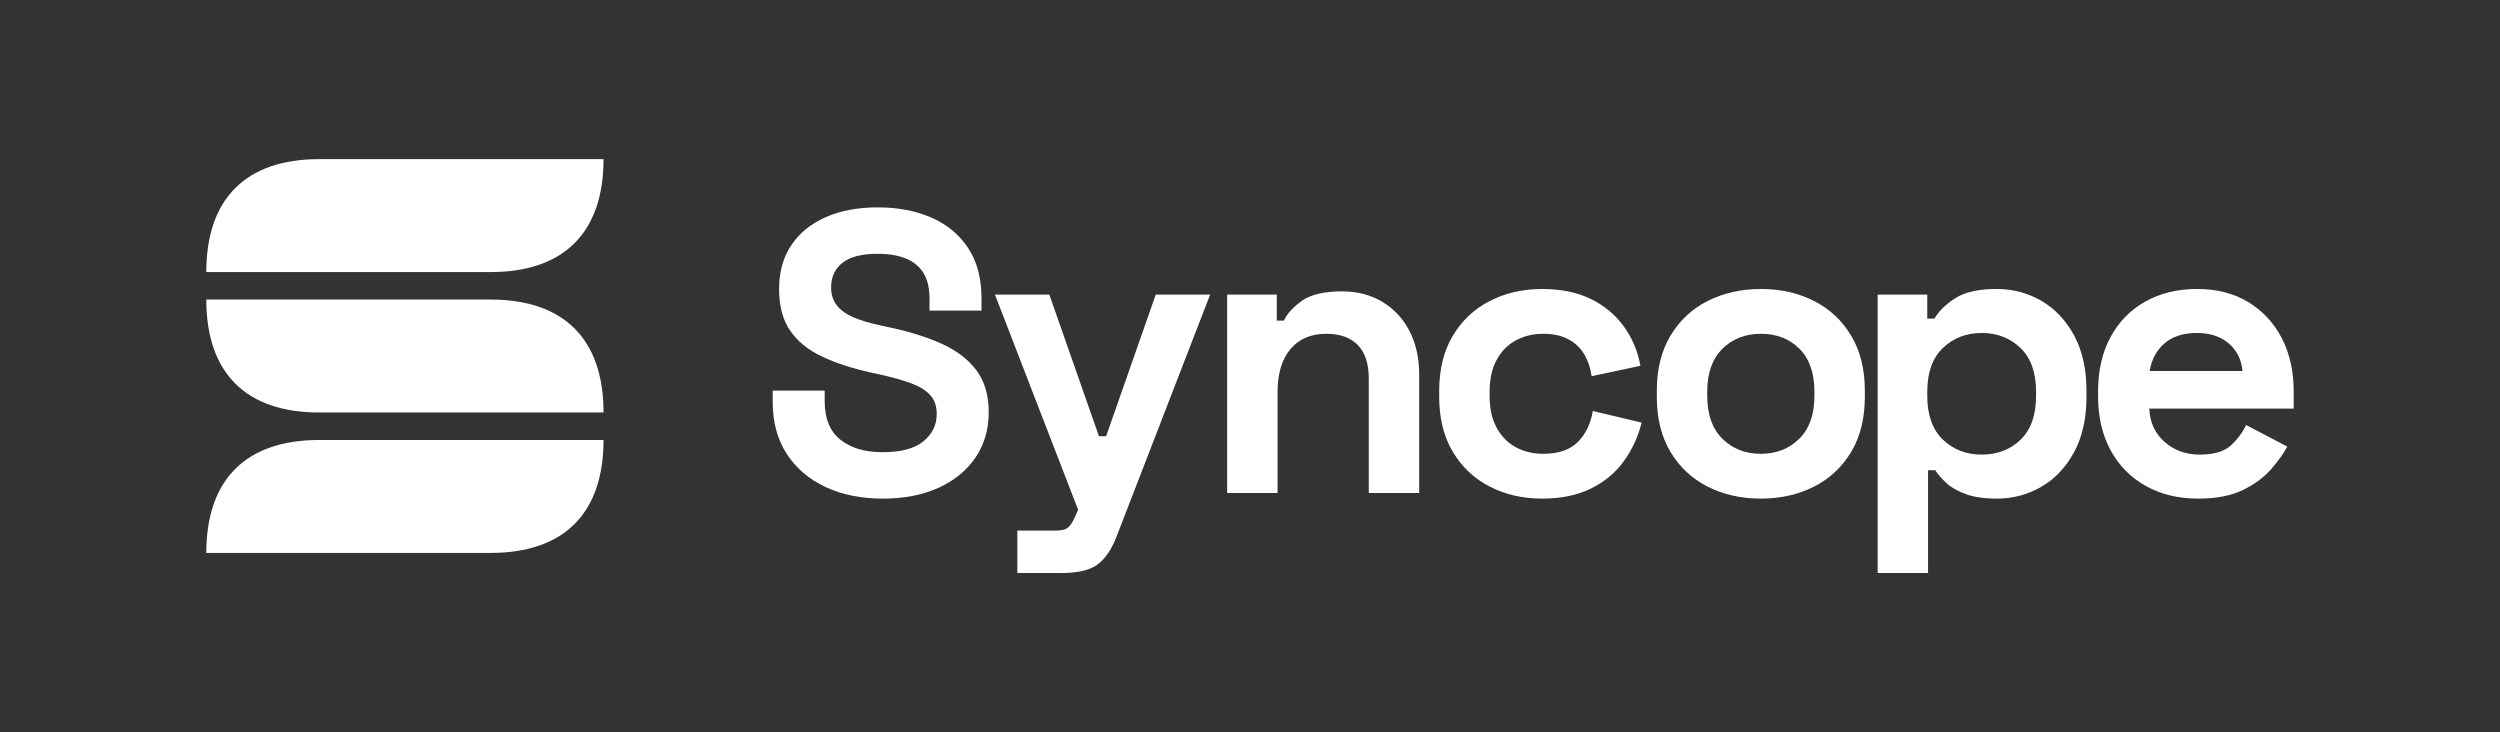
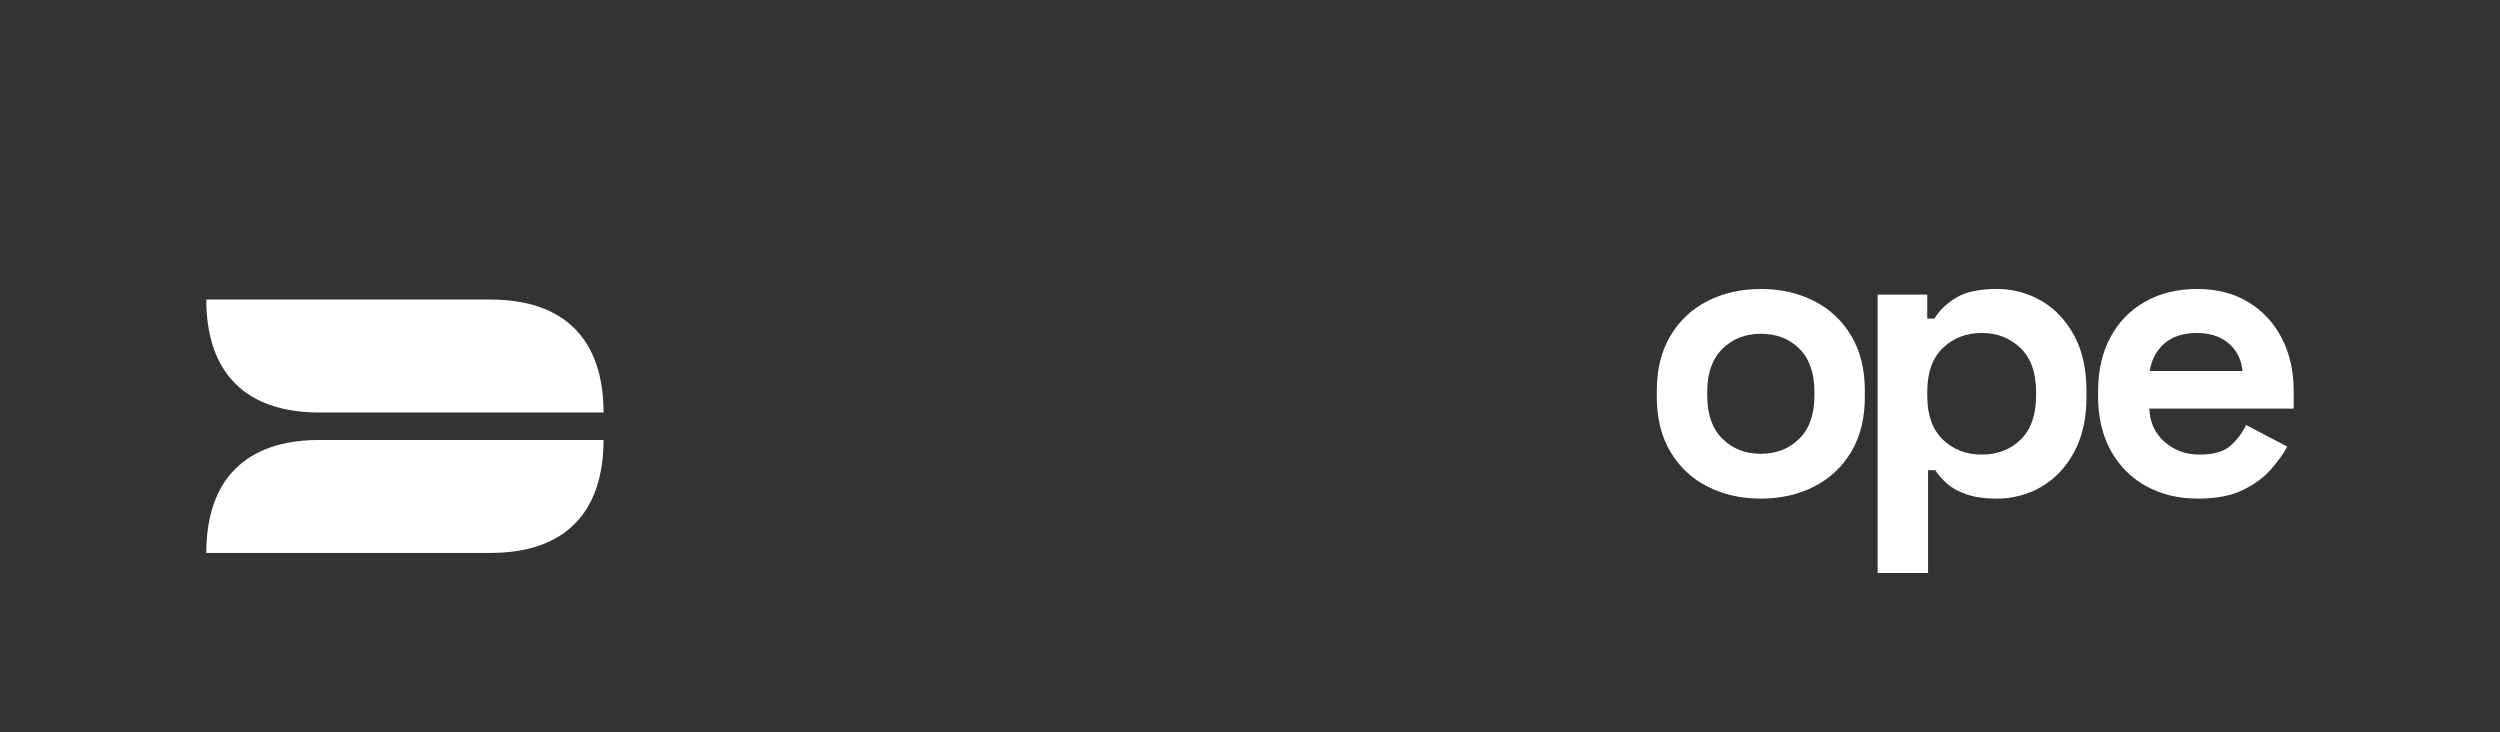
<svg xmlns="http://www.w3.org/2000/svg" version="1.1" id="Layer_1" x="0px" y="0px" viewBox="0 0 1122.827 328.832" style="enable-background:new 0 0 1122.827 328.832;" xml:space="preserve">
  <rect x="0" y="0" width="1122.827" height="328.832" fill="#333333" stroke="none" />
  <style type="text/css">
	.st0{fill:#FFFFFF;}
</style>
  <g>
    <g>
-       <path class="st0" d="M220.347,122.195H92.655v-0c0-32.957,17.765-50.721,50.721-50.721h127.692v0    C271.069,104.431,253.304,122.195,220.347,122.195z" />
      <path class="st0" d="M220.347,248.333H92.655v-0c0-32.957,17.765-50.721,50.721-50.721h127.692v0    C271.069,230.568,253.304,248.333,220.347,248.333z" />
      <path class="st0" d="M143.377,185.264h127.692v-0c0-32.957-17.765-50.721-50.721-50.721H92.655v0    C92.655,167.499,110.42,185.264,143.377,185.264z" />
    </g>
    <g>
-       <path class="st0" d="M396.455,223.94c-9.702,0-18.269-1.74-25.694-5.212    c-7.429-3.473-13.239-8.444-17.429-14.913c-4.195-6.468-6.289-14.254-6.289-23.359v-5.031h23.357    v5.031c0,7.547,2.337,13.207,7.009,16.981c4.672,3.772,11.02,5.66,19.046,5.66    c8.145,0,14.222-1.617,18.238-4.851c4.011-3.234,6.019-7.368,6.019-12.398    c0-3.473-0.988-6.289-2.966-8.444c-1.976-2.158-4.851-3.922-8.624-5.301    c-3.772-1.376-8.356-2.664-13.745-3.863l-4.133-0.899c-8.624-1.915-16.021-4.34-22.19-7.277    c-6.171-2.934-10.902-6.796-14.195-11.59c-3.295-4.788-4.94-11.018-4.94-18.685    c0-7.665,1.824-14.222,5.48-19.675c3.652-5.449,8.803-9.641,15.451-12.578    c6.648-2.934,14.465-4.402,23.448-4.402c8.985,0,16.979,1.526,23.988,4.581    c7.007,3.055,12.514,7.608,16.53,13.657c4.011,6.05,6.019,13.627,6.019,22.73v5.39h-23.357    v-5.39c0-4.79-0.929-8.653-2.784-11.59c-1.86-2.934-4.524-5.09-7.997-6.468    c-3.475-1.376-7.608-2.067-12.398-2.067c-7.186,0-12.487,1.347-15.901,4.043s-5.121,6.378-5.121,11.049    c0,3.118,0.809,5.751,2.426,7.906c1.617,2.158,4.043,3.954,7.277,5.392    c3.234,1.438,7.368,2.694,12.398,3.772l4.133,0.899c8.983,1.917,16.8,4.374,23.448,7.366    c6.648,2.996,11.826,6.95,15.542,11.86c3.711,4.912,5.569,11.201,5.569,18.865    c0,7.667-1.949,14.406-5.839,20.214c-3.893,5.812-9.405,10.363-16.53,13.657    C414.57,222.291,406.157,223.94,396.455,223.94z" />
-       <path class="st0" d="M456.914,257.358v-19.044h17.25c2.633,0,4.461-0.45,5.48-1.349    c1.015-0.897,1.944-2.246,2.784-4.043l1.797-3.952l-37.372-96.668h24.436l22.28,63.607h3.234    l22.28-63.607h24.436l-42.044,108.705c-2.158,5.63-4.942,9.762-8.356,12.398    c-3.414,2.632-8.894,3.952-16.441,3.952H456.914z" />
-       <path class="st0" d="M551.154,221.424V132.303h22.28v11.681h3.234c1.438-3.114,4.131-6.08,8.085-8.894    c3.952-2.814,9.941-4.224,17.967-4.224c6.945,0,13.027,1.59,18.238,4.763    c5.21,3.175,9.253,7.547,12.128,13.116c2.875,5.571,4.313,12.069,4.313,19.496v53.184h-22.639    v-51.388c0-6.707-1.649-11.738-4.942-15.092c-3.295-3.352-7.997-5.033-14.104-5.033    c-6.95,0-12.339,2.31-16.171,6.918c-3.836,4.613-5.751,11.051-5.751,19.316v45.278H551.154z" />
-       <path class="st0" d="M692.56,223.94c-8.624,0-16.441-1.799-23.448-5.392    c-7.009-3.593-12.55-8.803-16.62-15.632c-4.074-6.827-6.109-15.092-6.109-24.795v-2.516    c0-9.703,2.035-17.967,6.109-24.795c4.07-6.827,9.612-12.039,16.62-15.632    c7.007-3.593,14.824-5.39,23.448-5.39c8.503,0,15.812,1.499,21.921,4.492    c6.107,2.996,11.049,7.097,14.822,12.308c3.775,5.21,6.259,11.111,7.458,17.697l-21.921,4.672    c-0.481-3.593-1.558-6.827-3.234-9.702c-1.678-2.875-4.043-5.149-7.097-6.827    c-3.055-1.676-6.859-2.516-11.41-2.516c-4.554,0-8.655,0.988-12.308,2.966    c-3.654,1.976-6.53,4.912-8.624,8.803c-2.098,3.895-3.146,8.655-3.146,14.286v1.797    c0,5.63,1.047,10.393,3.146,14.284c2.094,3.895,4.969,6.827,8.624,8.805    c3.652,1.976,7.754,2.964,12.308,2.964c6.829,0,12.008-1.765,15.544-5.301    c3.53-3.532,5.776-8.174,6.736-13.925l21.921,5.21c-1.558,6.35-4.222,12.128-7.997,17.34    c-3.772,5.21-8.714,9.314-14.822,12.308C708.372,222.439,701.064,223.94,692.56,223.94z" />
      <path class="st0" d="M790.843,223.94c-8.864,0-16.829-1.799-23.897-5.392    c-7.068-3.593-12.639-8.803-16.709-15.632c-4.074-6.827-6.109-15.031-6.109-24.615v-2.875    c0-9.582,2.035-17.788,6.109-24.615c4.07-6.827,9.641-12.039,16.709-15.632    c7.068-3.593,15.033-5.39,23.897-5.39c8.864,0,16.829,1.797,23.897,5.39    c7.068,3.593,12.637,8.805,16.711,15.632c4.07,6.827,6.107,15.033,6.107,24.615v2.875    c0,9.584-2.037,17.788-6.107,24.615c-4.074,6.829-9.643,12.039-16.711,15.632    C807.673,222.141,799.708,223.94,790.843,223.94z M790.843,203.815c6.945,0,12.696-2.246,17.25-6.739    c4.551-4.49,6.827-10.929,6.827-19.314v-1.797c0-8.383-2.246-14.824-6.736-19.316    c-4.492-4.492-10.272-6.739-17.34-6.739c-6.948,0-12.698,2.246-17.247,6.739    c-4.556,4.492-6.829,10.933-6.829,19.316v1.797c0,8.385,2.274,14.824,6.829,19.314    C778.145,201.569,783.896,203.815,790.843,203.815z" />
      <path class="st0" d="M843.31,257.358V132.303h22.28v10.781h3.234c2.035-3.473,5.21-6.557,9.523-9.253    c4.311-2.696,10.479-4.043,18.506-4.043c7.188,0,13.836,1.769,19.945,5.301    c6.109,3.534,11.018,8.715,14.733,15.542c3.711,6.827,5.569,15.092,5.569,24.795v2.875    c0,9.703-1.858,17.967-5.569,24.797c-3.716,6.827-8.624,12.01-14.733,15.542    c-6.109,3.532-12.757,5.301-19.945,5.301c-5.39,0-9.914-0.629-13.566-1.887    c-3.654-1.258-6.589-2.875-8.803-4.851c-2.219-1.976-3.984-3.981-5.301-6.019h-3.234v46.175H843.31    z M890.026,204.174c7.066,0,12.905-2.246,17.518-6.736c4.611-4.492,6.918-11.051,6.918-19.675v-1.797    c0-8.626-2.335-15.183-7.007-19.675c-4.672-4.492-10.484-6.739-17.429-6.739    c-6.948,0-12.757,2.246-17.429,6.739c-4.672,4.492-7.007,11.049-7.007,19.675v1.797    c0,8.624,2.335,15.183,7.007,19.675C877.269,201.928,883.078,204.174,890.026,204.174z" />
      <path class="st0" d="M987.228,223.94c-8.867,0-16.682-1.887-23.448-5.66    c-6.768-3.775-12.037-9.103-15.812-15.991c-3.773-6.888-5.66-15.003-5.66-24.347v-2.155    c0-9.344,1.856-17.459,5.571-24.347c3.711-6.886,8.921-12.219,15.63-15.991    c6.707-3.775,14.493-5.66,23.359-5.66c8.742,0,16.35,1.949,22.819,5.839    c6.468,3.895,11.499,9.284,15.094,16.171c3.593,6.891,5.39,14.885,5.39,23.988v7.724h-64.863    c0.239,6.109,2.514,11.081,6.827,14.915c4.311,3.834,9.582,5.748,15.812,5.748    c6.346,0,11.018-1.374,14.013-4.131c2.993-2.755,5.271-5.81,6.829-9.164l18.506,9.703    c-1.678,3.116-4.104,6.5-7.277,10.152c-3.175,3.654-7.397,6.768-12.666,9.344    C1002.079,222.65,995.373,223.94,987.228,223.94z M965.488,166.622h41.685    c-0.481-5.149-2.548-9.282-6.2-12.398c-3.654-3.114-8.417-4.672-14.284-4.672    c-6.109,0-10.961,1.558-14.554,4.672C968.543,157.34,966.324,161.473,965.488,166.622z" />
    </g>
  </g>
</svg>